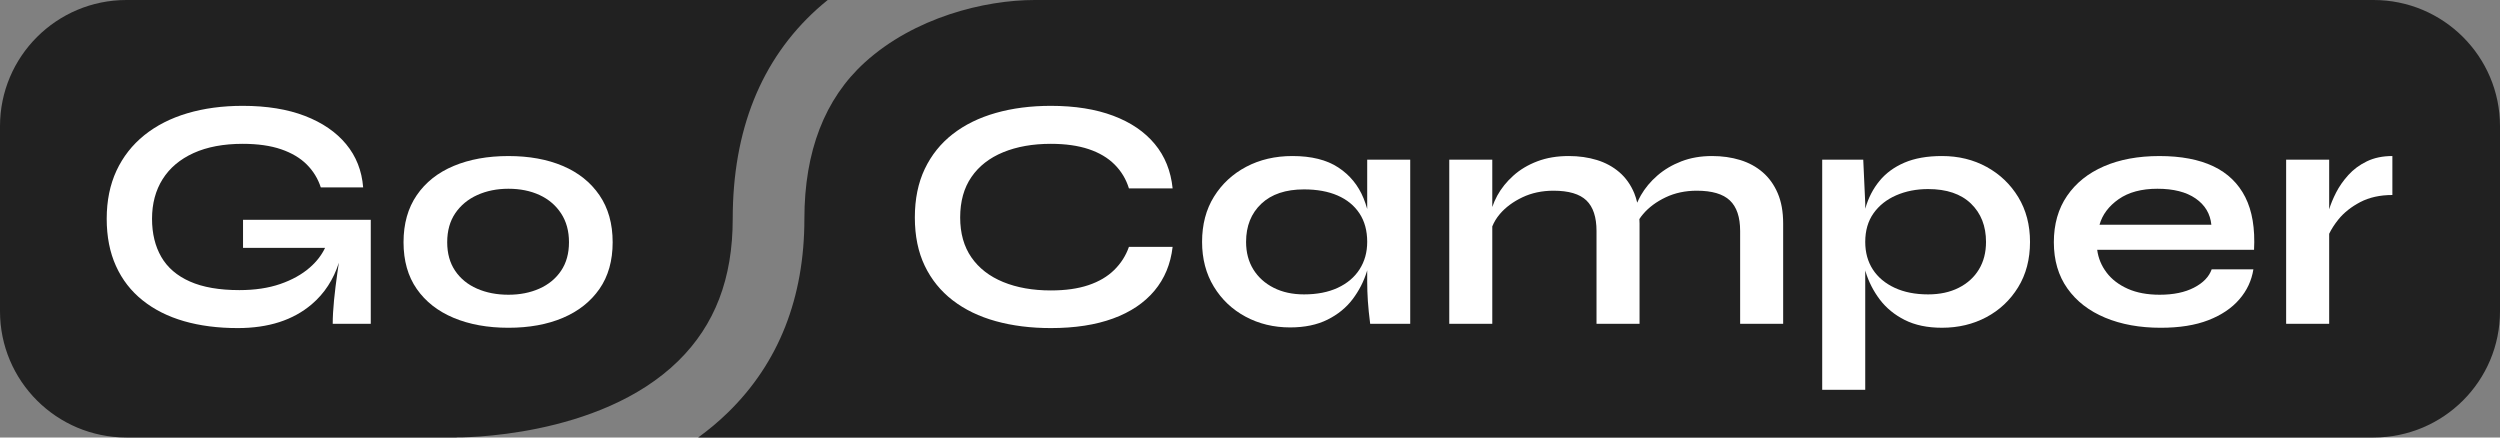
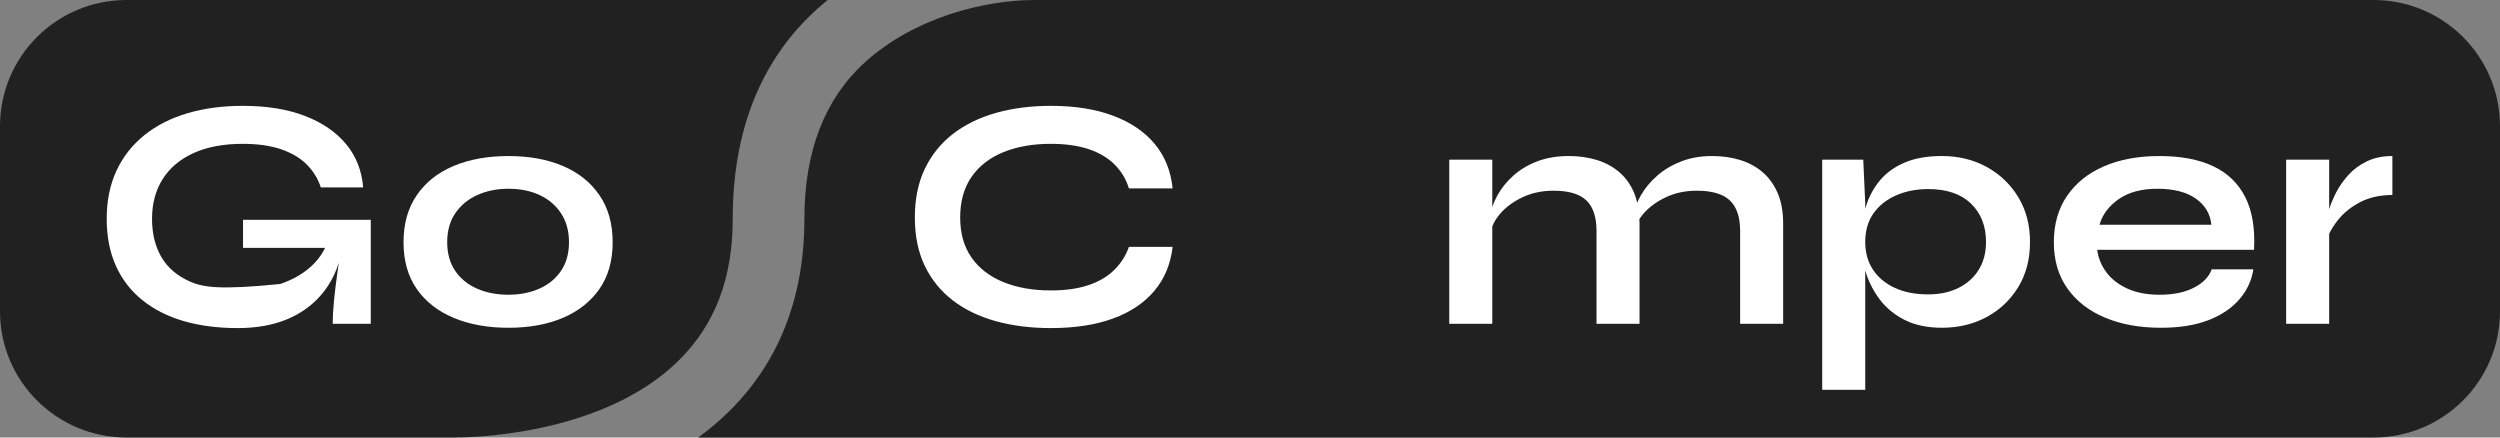
<svg xmlns="http://www.w3.org/2000/svg" width="160" height="28" viewBox="0 0 160 28" fill="none">
  <rect x="0" y="0" width="160" height="28" fill="#808080" stroke="none" />
  <g clip-path="url(#clip0_22_1022)">
    <path d="M29.222 27.992C29.311 27.996 38.324 28.088 43.409 23.1C45.754 20.8 46.894 17.825 46.894 14.006C46.894 8.338 48.706 3.825 52.281 0.59C52.508 0.386 52.739 0.19 52.974 0H8.095C3.624 2.69256e-08 0 3.617 0 8.078V19.922C0 24.384 3.624 28 8.095 28H29.221L29.222 27.992Z" fill="#212121" />
    <path d="M151.905 0H66.221C63.006 0 58.52 1.114 55.347 3.995C52.781 6.325 51.481 9.693 51.481 14.006C51.481 19.056 49.84 23.221 46.604 26.384C45.996 26.979 45.351 27.514 44.683 28H151.905C156.376 28 160 24.384 160 19.922V8.078C160 3.617 156.376 0 151.905 0Z" fill="#212121" />
-     <path d="M15.554 14.066V15.862H20.805C20.587 16.319 20.267 16.74 19.832 17.119C19.324 17.563 18.692 17.915 17.937 18.176C17.181 18.437 16.309 18.567 15.321 18.567C14.036 18.567 12.981 18.384 12.155 18.017C11.329 17.651 10.718 17.127 10.323 16.443C9.928 15.76 9.73 14.946 9.73 14.002C9.73 13.03 9.956 12.185 10.408 11.466C10.86 10.748 11.52 10.191 12.388 9.796C13.257 9.402 14.305 9.205 15.533 9.205C16.493 9.205 17.312 9.321 17.99 9.553C18.668 9.786 19.215 10.11 19.631 10.526C20.047 10.941 20.348 11.431 20.531 11.994H23.242C23.157 10.924 22.794 10.001 22.151 9.226C21.509 8.451 20.63 7.849 19.515 7.419C18.399 6.989 17.072 6.774 15.533 6.774C14.234 6.774 13.052 6.933 11.986 7.25C10.919 7.567 10.002 8.036 9.232 8.655C8.463 9.276 7.87 10.033 7.453 10.927C7.037 11.822 6.829 12.847 6.829 14.002C6.829 15.143 7.026 16.151 7.422 17.024C7.817 17.898 8.385 18.63 9.127 19.222C9.868 19.814 10.75 20.258 11.774 20.554C12.797 20.849 13.945 20.997 15.215 20.997C17.178 20.997 18.756 20.49 19.949 19.476C20.768 18.779 21.343 17.889 21.686 16.815C21.655 17.03 21.623 17.25 21.59 17.479C21.506 18.064 21.435 18.641 21.378 19.212C21.322 19.782 21.294 20.286 21.294 20.723H23.729V14.066H15.554Z" fill="white" />
+     <path d="M15.554 14.066V15.862H20.805C20.587 16.319 20.267 16.74 19.832 17.119C19.324 17.563 18.692 17.915 17.937 18.176C14.036 18.567 12.981 18.384 12.155 18.017C11.329 17.651 10.718 17.127 10.323 16.443C9.928 15.76 9.73 14.946 9.73 14.002C9.73 13.03 9.956 12.185 10.408 11.466C10.86 10.748 11.52 10.191 12.388 9.796C13.257 9.402 14.305 9.205 15.533 9.205C16.493 9.205 17.312 9.321 17.99 9.553C18.668 9.786 19.215 10.11 19.631 10.526C20.047 10.941 20.348 11.431 20.531 11.994H23.242C23.157 10.924 22.794 10.001 22.151 9.226C21.509 8.451 20.63 7.849 19.515 7.419C18.399 6.989 17.072 6.774 15.533 6.774C14.234 6.774 13.052 6.933 11.986 7.25C10.919 7.567 10.002 8.036 9.232 8.655C8.463 9.276 7.87 10.033 7.453 10.927C7.037 11.822 6.829 12.847 6.829 14.002C6.829 15.143 7.026 16.151 7.422 17.024C7.817 17.898 8.385 18.63 9.127 19.222C9.868 19.814 10.75 20.258 11.774 20.554C12.797 20.849 13.945 20.997 15.215 20.997C17.178 20.997 18.756 20.49 19.949 19.476C20.768 18.779 21.343 17.889 21.686 16.815C21.655 17.03 21.623 17.25 21.59 17.479C21.506 18.064 21.435 18.641 21.378 19.212C21.322 19.782 21.294 20.286 21.294 20.723H23.729V14.066H15.554Z" fill="white" />
    <path d="M32.539 20.977C31.212 20.977 30.044 20.765 29.034 20.343C28.025 19.92 27.237 19.304 26.673 18.494C26.108 17.683 25.826 16.687 25.826 15.503C25.826 14.32 26.108 13.316 26.673 12.492C27.237 11.667 28.025 11.044 29.034 10.621C30.044 10.198 31.212 9.987 32.539 9.987C33.866 9.987 35.028 10.198 36.023 10.621C37.019 11.044 37.798 11.667 38.364 12.492C38.928 13.316 39.21 14.32 39.21 15.503C39.21 16.687 38.928 17.683 38.364 18.494C37.798 19.304 37.019 19.92 36.023 20.343C35.028 20.765 33.866 20.977 32.539 20.977ZM32.539 18.863C33.273 18.863 33.933 18.733 34.52 18.472C35.105 18.212 35.568 17.831 35.907 17.331C36.245 16.831 36.415 16.222 36.415 15.503C36.415 14.784 36.245 14.168 35.907 13.654C35.568 13.14 35.109 12.749 34.53 12.481C33.951 12.214 33.287 12.08 32.539 12.08C31.805 12.08 31.141 12.214 30.549 12.481C29.956 12.749 29.486 13.136 29.14 13.643C28.794 14.15 28.621 14.771 28.621 15.503C28.621 16.222 28.791 16.831 29.13 17.331C29.468 17.831 29.934 18.212 30.527 18.472C31.12 18.733 31.791 18.863 32.539 18.863Z" fill="white" />
    <path d="M75.048 15.798C74.921 16.898 74.532 17.835 73.883 18.609C73.233 19.384 72.351 19.976 71.236 20.384C70.12 20.793 68.793 20.997 67.254 20.997C65.969 20.997 64.794 20.849 63.728 20.554C62.662 20.258 61.744 19.814 60.975 19.222C60.205 18.63 59.609 17.894 59.185 17.014C58.762 16.133 58.55 15.101 58.55 13.918C58.55 12.734 58.762 11.699 59.185 10.811C59.609 9.923 60.205 9.18 60.975 8.581C61.744 7.983 62.662 7.532 63.728 7.229C64.794 6.926 65.969 6.774 67.254 6.774C68.793 6.774 70.124 6.986 71.246 7.408C72.369 7.831 73.255 8.433 73.904 9.215C74.554 9.997 74.935 10.945 75.048 12.058H72.252C72.069 11.466 71.762 10.956 71.331 10.526C70.9 10.096 70.346 9.769 69.669 9.543C68.991 9.318 68.186 9.205 67.254 9.205C66.096 9.205 65.08 9.384 64.204 9.744C63.329 10.103 62.651 10.631 62.172 11.329C61.691 12.026 61.451 12.889 61.451 13.918C61.451 14.932 61.691 15.784 62.172 16.475C62.651 17.165 63.329 17.69 64.204 18.049C65.08 18.408 66.096 18.588 67.254 18.588C68.186 18.588 68.987 18.476 69.658 18.25C70.329 18.025 70.879 17.701 71.31 17.278C71.74 16.855 72.055 16.362 72.252 15.798H75.048Z" fill="white" />
-     <path d="M87.501 10.219V13.375C87.435 13.14 87.358 12.912 87.268 12.691C86.929 11.86 86.389 11.201 85.648 10.716C84.906 10.229 83.929 9.986 82.714 9.986C81.613 9.986 80.628 10.215 79.76 10.673C78.892 11.131 78.203 11.769 77.695 12.586C77.187 13.403 76.933 14.368 76.933 15.481C76.933 16.566 77.183 17.52 77.685 18.345C78.186 19.169 78.863 19.81 79.718 20.268C80.572 20.726 81.521 20.955 82.566 20.955C83.498 20.955 84.296 20.789 84.959 20.458C85.623 20.127 86.159 19.69 86.569 19.148C86.978 18.605 87.282 18.014 87.48 17.372C87.488 17.346 87.493 17.32 87.501 17.294V18.017C87.501 18.426 87.515 18.841 87.543 19.264C87.571 19.687 87.621 20.173 87.691 20.722H90.254V10.219H87.501ZM87.014 17.235C86.689 17.742 86.223 18.137 85.616 18.419C85.009 18.701 84.288 18.841 83.456 18.841C82.722 18.841 82.075 18.701 81.518 18.419C80.96 18.137 80.526 17.746 80.215 17.246C79.905 16.746 79.749 16.157 79.749 15.481C79.749 14.467 80.074 13.653 80.724 13.04C81.373 12.427 82.284 12.121 83.456 12.121C84.288 12.121 85.005 12.251 85.605 12.512C86.205 12.773 86.671 13.153 87.003 13.653C87.335 14.153 87.501 14.762 87.501 15.481C87.501 16.143 87.338 16.728 87.014 17.235Z" fill="white" />
    <path d="M113.773 12.364C113.54 11.822 113.219 11.374 112.809 11.022C112.4 10.67 111.92 10.409 111.369 10.24C110.818 10.071 110.218 9.986 109.569 9.986C108.849 9.986 108.196 10.099 107.61 10.325C107.024 10.55 106.512 10.853 106.074 11.233C105.636 11.613 105.283 12.036 105.015 12.501C104.925 12.658 104.85 12.815 104.782 12.972C104.73 12.759 104.67 12.553 104.592 12.364C104.366 11.822 104.048 11.374 103.639 11.022C103.229 10.67 102.749 10.409 102.199 10.24C101.648 10.071 101.048 9.986 100.398 9.986C99.65 9.986 98.98 10.099 98.387 10.325C97.793 10.55 97.281 10.856 96.851 11.244C96.42 11.631 96.078 12.057 95.824 12.522C95.694 12.761 95.588 13.003 95.506 13.249V10.219H92.753V20.722H95.506V14.491C95.615 14.22 95.772 13.954 95.993 13.695C96.36 13.265 96.84 12.91 97.433 12.628C98.026 12.346 98.69 12.205 99.424 12.205C100.398 12.205 101.101 12.413 101.532 12.829C101.962 13.245 102.177 13.896 102.177 14.784V20.722H104.931V14.298C104.931 14.202 104.924 14.112 104.92 14.019C104.991 13.91 105.072 13.802 105.164 13.695C105.531 13.265 106.011 12.91 106.604 12.628C107.197 12.346 107.86 12.205 108.595 12.205C109.569 12.205 110.275 12.413 110.712 12.829C111.15 13.245 111.369 13.896 111.369 14.784V20.722H114.122V14.298C114.122 13.551 114.006 12.906 113.773 12.364Z" fill="white" />
    <path d="M129.17 12.617C128.668 11.793 127.994 11.149 127.147 10.684C126.3 10.219 125.347 9.986 124.288 9.986C123.342 9.986 122.541 10.127 121.884 10.409C121.227 10.691 120.694 11.082 120.285 11.582C119.875 12.082 119.576 12.663 119.385 13.325C119.381 13.339 119.378 13.354 119.375 13.368V13.008L119.248 10.219H116.621V24.949H119.375V17.305C119.382 17.331 119.388 17.357 119.396 17.383C119.593 18.031 119.897 18.627 120.306 19.169C120.716 19.711 121.249 20.148 121.905 20.479C122.562 20.81 123.356 20.976 124.288 20.976C125.333 20.976 126.279 20.75 127.126 20.3C127.973 19.849 128.651 19.211 129.159 18.387C129.667 17.563 129.921 16.594 129.921 15.481C129.921 14.396 129.67 13.442 129.17 12.617ZM126.649 17.246C126.346 17.746 125.915 18.137 125.357 18.419C124.8 18.701 124.147 18.841 123.399 18.841C122.579 18.841 121.866 18.701 121.259 18.419C120.652 18.137 120.186 17.746 119.861 17.246C119.537 16.746 119.375 16.157 119.375 15.481C119.375 14.762 119.551 14.153 119.904 13.653C120.257 13.153 120.741 12.769 121.355 12.501C121.969 12.234 122.65 12.1 123.399 12.1C124.584 12.1 125.498 12.41 126.141 13.029C126.783 13.65 127.105 14.467 127.105 15.481C127.105 16.157 126.953 16.746 126.649 17.246Z" fill="white" />
    <path d="M141.548 17.236H144.217C144.104 17.955 143.804 18.596 143.317 19.159C142.83 19.723 142.169 20.167 141.336 20.491C140.503 20.815 139.487 20.977 138.287 20.977C136.945 20.977 135.759 20.762 134.729 20.332C133.698 19.902 132.893 19.279 132.314 18.462C131.735 17.645 131.446 16.659 131.446 15.503C131.446 14.348 131.728 13.358 132.293 12.534C132.858 11.71 133.645 11.079 134.655 10.642C135.664 10.206 136.846 9.987 138.202 9.987C139.586 9.987 140.736 10.206 141.654 10.642C142.572 11.079 143.253 11.738 143.698 12.618C144.143 13.499 144.33 14.623 144.259 15.989H134.22C134.291 16.525 134.492 17.011 134.824 17.447C135.156 17.884 135.608 18.229 136.18 18.483C136.751 18.737 137.432 18.863 138.223 18.863C139.098 18.863 139.829 18.712 140.415 18.409C141.001 18.106 141.379 17.715 141.548 17.236ZM138.075 12.08C137.058 12.08 136.233 12.302 135.597 12.745C134.962 13.189 134.552 13.735 134.369 14.383H141.527C141.456 13.679 141.121 13.119 140.521 12.703C139.921 12.288 139.106 12.08 138.075 12.08Z" fill="white" />
    <path d="M151.481 10.325C151.015 10.55 150.619 10.842 150.295 11.201C149.97 11.561 149.709 11.934 149.511 12.322C149.313 12.709 149.165 13.069 149.067 13.399V10.219H146.313V20.722H149.067V14.96C149.211 14.662 149.407 14.357 149.659 14.044C150.012 13.607 150.478 13.238 151.057 12.934C151.636 12.632 152.321 12.48 153.112 12.48V9.986C152.49 9.986 151.947 10.099 151.481 10.325Z" fill="white" />
  </g>
  <defs>
    <clipPath id="clip0_22_1022">
      <rect width="160" height="28" fill="white" />
    </clipPath>
  </defs>
</svg>